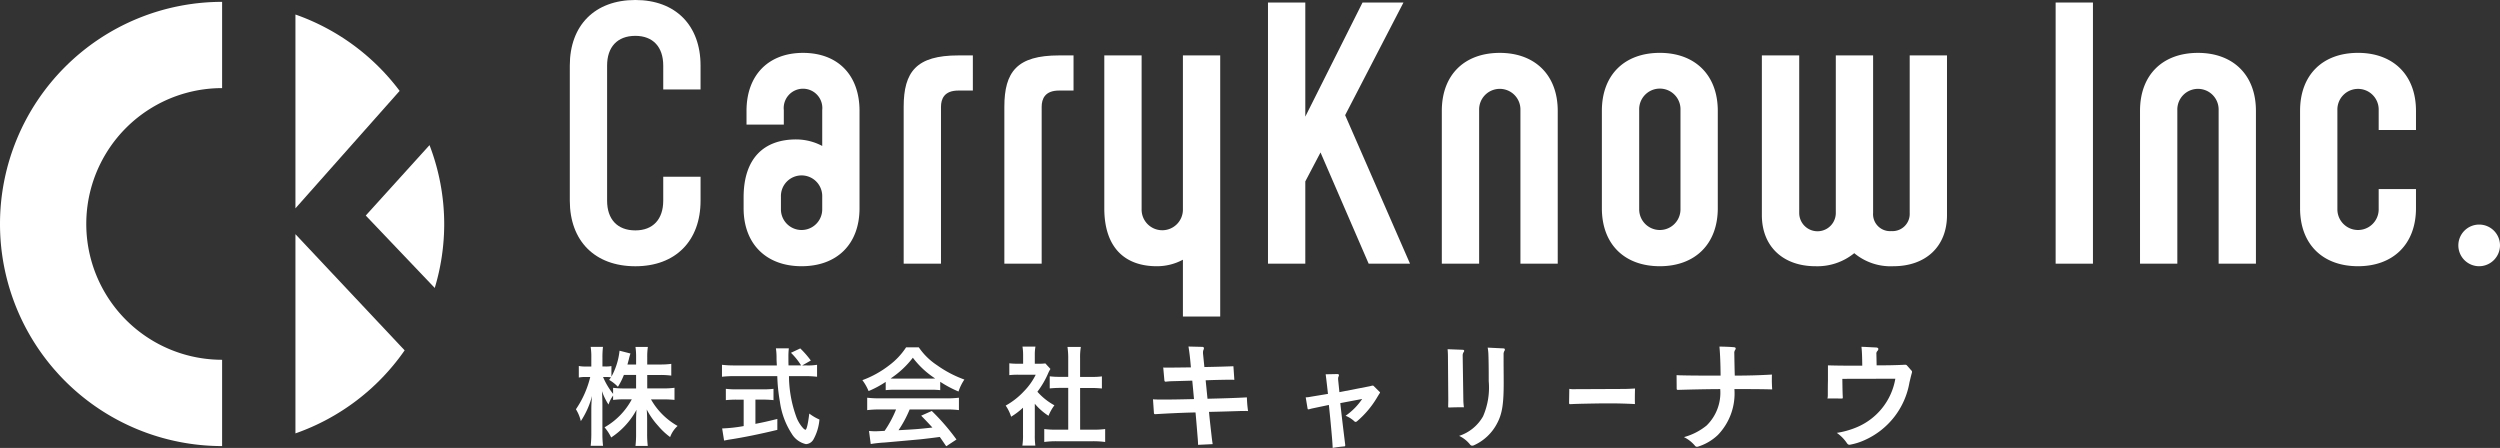
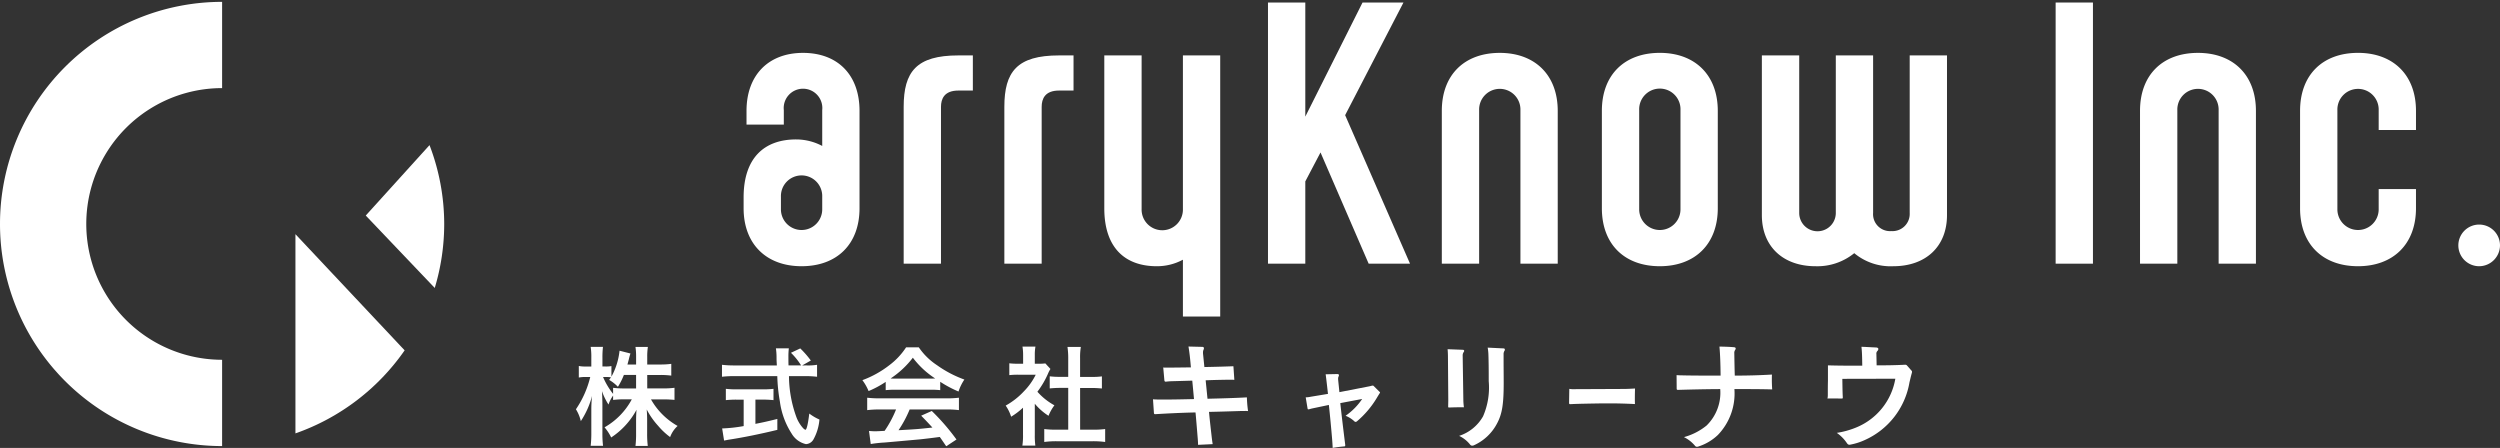
<svg xmlns="http://www.w3.org/2000/svg" width="289.012" height="51.784" viewBox="0 0 289.012 51.784">
  <rect x="0" y="0" width="289.012" height="51.784" fill="#333333" stroke="none" />
  <defs>
    <clipPath id="clip-path">
      <rect id="長方形_3" data-name="長方形 3" width="289.012" height="51.784" fill="#fff" />
    </clipPath>
  </defs>
  <g id="グループ_1" data-name="グループ 1" clip-path="url(#clip-path)">
-     <path id="パス_1" data-name="パス 1" d="M52.757,20.433V23.2c0,4.648-2.889,7.581-7.537,7.581-4.69,0-7.579-2.933-7.579-7.581V7.578C37.64,2.931,40.529,0,45.219,0c4.648,0,7.537,2.931,7.537,7.578v2.763H48.443V7.578c0-2.135-1.173-3.432-3.224-3.432-2.093,0-3.266,1.3-3.266,3.432V23.2c0,2.137,1.173,3.435,3.266,3.435,2.051,0,3.224-1.3,3.224-3.435V20.433Z" transform="translate(28.231 -0.001)" fill="#fff" />
    <path id="パス_2" data-name="パス 2" d="M49.122,20.2c0-4.564,2.389-6.7,6.073-6.7a6.438,6.438,0,0,1,3.015.754V10.11a2.233,2.233,0,1,0-4.44,0v1.675H49.458V10.194c0-4.146,2.553-6.7,6.531-6.7,4.022,0,6.533,2.555,6.533,6.7V21.457c0,4.146-2.6,6.7-6.7,6.7-4.062,0-6.7-2.555-6.7-6.7Zm9.088-.084a2.388,2.388,0,1,0-4.774,0v1.467a2.387,2.387,0,1,0,4.774,0Z" transform="translate(36.843 2.619)" fill="#fff" />
    <path id="パス_3" data-name="パス 3" d="M59.695,9.608c0-4.062,1.467-5.947,6.323-5.947h1.675V7.723H66.018c-1.633,0-2.009.963-2.009,1.885v18.13H59.695Z" transform="translate(44.774 2.745)" fill="#fff" />
    <path id="パス_4" data-name="パス 4" d="M66.346,9.608c0-4.062,1.467-5.947,6.323-5.947h1.675V7.723H72.669c-1.633,0-2.009.963-2.009,1.885v18.13H66.346Z" transform="translate(49.762 2.745)" fill="#fff" />
    <path id="パス_5" data-name="パス 5" d="M77.262,3.661V21.415a2.388,2.388,0,1,0,4.774,0V3.661h4.312v30.19H82.036V27.278a6.31,6.31,0,0,1-3.015.754c-3.684,0-6.073-2.137-6.073-6.7V3.661Z" transform="translate(54.714 2.745)" fill="#fff" />
    <path id="パス_6" data-name="パス 6" d="M88.075,13.359,94.692.167h4.732L92.681,13.19l7.5,17.168H95.4L89.834,17.5l-1.759,3.348v9.506H83.761V.167h4.314Z" transform="translate(62.824 0.124)" fill="#fff" />
    <path id="パス_7" data-name="パス 7" d="M95.244,27.864V10.194c0-4.146,2.6-6.7,6.7-6.7,4.062,0,6.7,2.555,6.7,6.7v17.67h-4.312V10.11a2.388,2.388,0,1,0-4.774,0V27.864Z" transform="translate(71.437 2.619)" fill="#fff" />
    <path id="パス_8" data-name="パス 8" d="M119.217,21.458c0,4.144-2.637,6.7-6.7,6.7-4.1,0-6.7-2.557-6.7-6.7V10.193c0-4.144,2.6-6.7,6.7-6.7,4.062,0,6.7,2.557,6.7,6.7Zm-9.086.126a2.387,2.387,0,1,0,4.774,0V10.111a2.389,2.389,0,1,0-4.774,0Z" transform="translate(79.367 2.618)" fill="#fff" />
    <path id="パス_9" data-name="パス 9" d="M120.7,3.661V21.875a2.115,2.115,0,0,0,4.23,0V3.661h4.312V21.875a1.957,1.957,0,0,0,2.095,2.095,1.991,1.991,0,0,0,2.135-2.095V3.661h4.312V22.126c0,3.644-2.469,5.906-6.2,5.906a6.57,6.57,0,0,1-4.522-1.509,6.754,6.754,0,0,1-4.48,1.509c-3.726,0-6.2-2.263-6.2-5.906V3.661Z" transform="translate(87.298 2.745)" fill="#fff" />
    <rect id="長方形_2" data-name="長方形 2" width="4.314" height="30.19" transform="translate(237.641 0.292)" fill="#fff" />
    <path id="パス_10" data-name="パス 10" d="M141.366,27.864V10.194c0-4.146,2.6-6.7,6.7-6.7,4.062,0,6.7,2.555,6.7,6.7v17.67h-4.312V10.11a2.388,2.388,0,1,0-4.774,0V27.864Z" transform="translate(106.03 2.619)" fill="#fff" />
    <path id="パス_11" data-name="パス 11" d="M165.339,19.237v2.221c0,4.144-2.637,6.7-6.7,6.7-4.1,0-6.7-2.557-6.7-6.7V10.193c0-4.146,2.6-6.7,6.7-6.7,4.062,0,6.7,2.555,6.7,6.7v2.221h-4.312v-2.3a2.388,2.388,0,1,0-4.774,0V21.584a2.387,2.387,0,1,0,4.774,0V19.237Z" transform="translate(113.96 2.618)" fill="#fff" />
    <path id="パス_12" data-name="パス 12" d="M164.823,19.651a2.408,2.408,0,1,1,2.387-2.429,2.423,2.423,0,0,1-2.387,2.429" transform="translate(121.802 11.126)" fill="#fff" />
    <path id="パス_13" data-name="パス 13" d="M46.289,27.719h1.829a9.918,9.918,0,0,0,1.323-.073v1.4c-.408-.037-.8-.061-1.335-.061H46.722A8.084,8.084,0,0,0,49.8,32.058a3.234,3.234,0,0,0-.865,1.286,8.019,8.019,0,0,1-1.386-1.3,8.761,8.761,0,0,1-1.321-1.892c.037.422.049.865.049,1.225v1.558a11.378,11.378,0,0,0,.074,1.433H44.93A11.956,11.956,0,0,0,45,32.936V31.464c0-.345.012-.791.049-1.274a8.838,8.838,0,0,1-2.928,3.2,5.526,5.526,0,0,0-.767-1.174,8.125,8.125,0,0,0,3.152-3.238h-.816a10.721,10.721,0,0,0-1.348.074v-.508a3.9,3.9,0,0,0-.532,1.04,7.147,7.147,0,0,1-.754-1.547c.025.41.049,1.089.049,1.633v3.164a11.99,11.99,0,0,0,.075,1.521H39.75a12.613,12.613,0,0,0,.075-1.521V30.178a14.393,14.393,0,0,1,.086-1.594,9.739,9.739,0,0,1-1.3,2.917,4.489,4.489,0,0,0-.567-1.372A11.34,11.34,0,0,0,39.7,26.4h-.494a3.774,3.774,0,0,0-.828.061V25.124a3.576,3.576,0,0,0,.828.061h.618v-1a7.6,7.6,0,0,0-.075-1.272h1.423a10.3,10.3,0,0,0-.063,1.272v1h.371a3.376,3.376,0,0,0,.669-.049V26.36a7.96,7.96,0,0,0,.938-3l1.262.322a6.021,6.021,0,0,0-.186.667c-.074.284-.1.371-.161.606h1V24.1a7.4,7.4,0,0,0-.073-1.173h1.433a7.3,7.3,0,0,0-.074,1.173v.854h1.46a9.127,9.127,0,0,0,1.321-.075v1.36a9.654,9.654,0,0,0-1.321-.074h-1.46Zm-2.7-1.558a7.876,7.876,0,0,1-.691,1.372,4.5,4.5,0,0,0-1.015-.8,3.226,3.226,0,0,0,.212-.3,4.49,4.49,0,0,0-.607-.037h-.308a8.294,8.294,0,0,0,1.162,1.953v-.7a10.044,10.044,0,0,0,1.348.073H45V26.162Z" transform="translate(28.535 17.184)" fill="#fff" />
    <path id="パス_14" data-name="パス 14" d="M57.484,24.988a6.029,6.029,0,0,0,1.2-.074V26.3a10.962,10.962,0,0,0-1.447-.074h-1.8a14.078,14.078,0,0,0,.866,4.758,3.98,3.98,0,0,0,.74,1.223.894.894,0,0,0,.285.224c.147,0,.3-.593.457-1.88a5.477,5.477,0,0,0,1.174.691,5.675,5.675,0,0,1-.705,2.324,1.054,1.054,0,0,1-.852.52,2.568,2.568,0,0,1-1.645-1.2,9.013,9.013,0,0,1-1.37-3.721,19.439,19.439,0,0,1-.3-2.942H49.14a13.123,13.123,0,0,0-1.447.074V24.915a11.488,11.488,0,0,0,1.447.074h4.895C54,24.346,54,24.346,54,23.973a7.2,7.2,0,0,0-.074-.964h1.495a8.6,8.6,0,0,0-.049,1c0,.212,0,.569.012.978H56.84a7.655,7.655,0,0,0-1.174-1.46l1.076-.506a11.071,11.071,0,0,1,1.223,1.4l-1,.569Zm-8.1,3.955A12.1,12.1,0,0,0,48.139,29V27.694a11.046,11.046,0,0,0,1.272.061H52.4a10.613,10.613,0,0,0,1.248-.061V29a12.053,12.053,0,0,0-1.236-.061h-.854v2.805c.866-.172,1.348-.273,2.534-.569v1.262c-2.09.506-4.043.9-5.7,1.148-.11.025-.247.051-.457.088l-.222-1.4A17.558,17.558,0,0,0,50.2,32V28.943Z" transform="translate(35.772 17.257)" fill="#fff" />
    <path id="パス_15" data-name="パス 15" d="M59.663,26.938A11.613,11.613,0,0,1,57.686,28a5.8,5.8,0,0,0-.718-1.262,11.536,11.536,0,0,0,3.1-1.717,8.154,8.154,0,0,0,1.953-2.077h1.47A7.53,7.53,0,0,0,65.583,25a12.993,12.993,0,0,0,3.176,1.668,5.549,5.549,0,0,0-.679,1.384,13.239,13.239,0,0,1-2.114-1.125v.966a9.446,9.446,0,0,0-1.111-.049h-4.13a9.964,9.964,0,0,0-1.062.049Zm-.681,3.19a11.3,11.3,0,0,0-1.458.075V28.768a12.253,12.253,0,0,0,1.458.074h7.7a11.742,11.742,0,0,0,1.447-.074V30.2a11.23,11.23,0,0,0-1.447-.075H62.432a13.442,13.442,0,0,1-1.286,2.4c2.189-.123,2.189-.123,3.918-.31-.4-.432-.6-.656-1.3-1.37L64.99,30.3a25.253,25.253,0,0,1,2.856,3.3l-1.188.779c-.408-.6-.53-.779-.74-1.075-1.026.137-1.768.222-2.224.271-1.225.112-3.672.334-4.167.373a14.823,14.823,0,0,0-1.594.172l-.2-1.509c.334.026.544.038.718.038.086,0,.457-.012,1.087-.051a12.814,12.814,0,0,0,1.323-2.471Zm5.859-3.572c.2,0,.31,0,.544-.012a10.1,10.1,0,0,1-2.583-2.4,10.59,10.59,0,0,1-2.573,2.4c.212.012.285.012.508.012Z" transform="translate(42.728 17.21)" fill="#fff" />
    <path id="パス_16" data-name="パス 16" d="M69.8,33.082a8.567,8.567,0,0,0,.063,1.26h-1.5a7.461,7.461,0,0,0,.074-1.285v-3.1A8.234,8.234,0,0,1,67.064,31a4.825,4.825,0,0,0-.63-1.285,8.493,8.493,0,0,0,2.126-1.67,7.331,7.331,0,0,0,1.348-1.9H67.894a8.552,8.552,0,0,0-1.04.049V24.826a7.624,7.624,0,0,0,.977.049h.618v-1.04a5.727,5.727,0,0,0-.074-.938h1.5a5.155,5.155,0,0,0-.075.964v1.013H70.3a4.527,4.527,0,0,0,.716-.037l.593.644a3.433,3.433,0,0,0-.271.516A10.068,10.068,0,0,1,70.1,28.114a7.262,7.262,0,0,0,1.967,1.568,5.266,5.266,0,0,0-.681,1.213A6.843,6.843,0,0,1,69.8,29.5Zm5.241-.581h1.482a10.706,10.706,0,0,0,1.411-.074v1.495a10.249,10.249,0,0,0-1.411-.086H72.293a10.085,10.085,0,0,0-1.4.086V32.428a11.331,11.331,0,0,0,1.423.074h1.348V27.669h-.928c-.42,0-.816.024-1.211.061v-1.4a8.412,8.412,0,0,0,1.211.061h.928V24.22a8.842,8.842,0,0,0-.086-1.286h1.545a7.155,7.155,0,0,0-.088,1.286V26.4h1.311a8.121,8.121,0,0,0,1.211-.061v1.4c-.4-.037-.779-.061-1.211-.061H75.037Z" transform="translate(49.828 17.173)" fill="#fff" />
    <path id="パス_17" data-name="パス 17" d="M82.466,28.926c1.612-.039,3.143-.08,4.554-.159a12.966,12.966,0,0,0,.135,1.584,3.161,3.161,0,0,0-.347-.012h-.347c-1.213.038-2.49.081-3.822.107.093,1.012.2,1.89.292,2.728.04.361.081.681.133,1l-1.691.08c0-.319-.028-.625-.054-.945-.067-.814-.133-1.666-.238-2.8-1.8.04-3.264.119-4.65.2h-.039c-.082,0-.109-.054-.121-.145l-.107-1.572c.214.012.48.026.719.026h.665c1.04,0,2.132-.026,3.357-.054l-.2-2.132c-.9.026-1.757.053-2.41.068-.242.012-.439.026-.627.052h-.04c-.08,0-.133-.04-.147-.159l-.133-1.481a1.543,1.543,0,0,0,.254.014h.266c.786,0,1.612-.014,2.678-.026-.093-1.118-.173-1.773-.28-2.41l1.586.039c.133,0,.2.054.2.159a.424.424,0,0,1-.04.163.742.742,0,0,0-.066.331,1.569,1.569,0,0,0,.014.242l.145,1.437c1.32-.026,2.371-.054,3.357-.093l.107,1.572c-.226-.014-.453-.014-.693-.014-.772.014-1.636.026-2.623.068Z" transform="translate(57.127 17.171)" fill="#fff" />
    <path id="パス_18" data-name="パス 18" d="M94.791,26.763a.093.093,0,0,1,.053.081c0,.026-.012.052-.053.105-.095.147-.2.322-.32.522a10.857,10.857,0,0,1-2.291,2.7.269.269,0,0,1-.159.068.219.219,0,0,1-.159-.082,3.213,3.213,0,0,0-1-.625,7.374,7.374,0,0,0,1.92-1.944l-2.531.48c.186,1.706.385,3.329.572,4.835v.038c0,.107-.04.133-.147.133-.425.04-.893.095-1.305.173-.012-.359-.04-.705-.067-1.052-.105-1.251-.226-2.531-.373-3.915l-1.906.4c-.185.04-.3.081-.359.093a.281.281,0,0,1-.107.016c-.066,0-.079-.042-.093-.109L86.253,27.4a2.794,2.794,0,0,0,.574-.068l2-.331c-.093-.826-.173-1.559-.266-2.265l1.346-.028c.133,0,.186.054.186.133a.3.3,0,0,1-.038.147.52.52,0,0,0-.054.252v.109l.147,1.451,3.288-.639a4.209,4.209,0,0,0,.467-.107c.04,0,.067-.014.093-.014a.181.181,0,0,1,.107.04Z" transform="translate(64.693 18.534)" fill="#fff" />
    <path id="パス_19" data-name="パス 19" d="M97.37,23.215c.119,0,.173.053.173.133a.29.29,0,0,1-.067.147.665.665,0,0,0-.107.347l.079,5.261a6.777,6.777,0,0,0,.067.76H97c-.453,0-.84.014-1.2.026-.08,0-.107-.026-.107-.081v-.039c0-.215.012-.466.012-.733l-.038-4.942c0-.319-.014-.651-.04-.945Zm4.715-.159c.107,0,.159.053.159.133a.281.281,0,0,1-.066.186.739.739,0,0,0-.079.387v.667c0,.865.012,1.636.012,2.6,0,2.44-.173,3.558-.733,4.636a5.6,5.6,0,0,1-2.756,2.611.72.72,0,0,1-.159.026.314.314,0,0,1-.24-.133,3.544,3.544,0,0,0-1.265-1,4.928,4.928,0,0,0,2.77-2.265,8.321,8.321,0,0,0,.653-4.048c0-1.064,0-2.132-.04-3.183a6.151,6.151,0,0,0-.08-.707Z" transform="translate(71.723 17.221)" fill="#fff" />
    <path id="パス_20" data-name="パス 20" d="M109.9,25.717c.467,0,.942-.026,1.372-.053-.009.373-.019.733-.019,1.078,0,.254,0,.494.011.721-1.055-.054-2-.08-3.05-.08h-.644c-1.446.026-2.723.038-3.8.093-.084,0-.121-.04-.121-.161l.026-1.61a2.026,2.026,0,0,0,.422.038Z" transform="translate(77.744 19.248)" fill="#fff" />
    <path id="パス_21" data-name="パス 21" d="M110.752,26.195c.2.014.347.026.6.026,1.187.03,2.639.03,4.489.03-.012-1.36-.052-2.452-.133-3.357.52.012,1.2.026,1.706.079.119.012.171.065.171.145a.278.278,0,0,1-.066.173.589.589,0,0,0-.093.373c.014.8.026,1.652.054,2.587,1.584,0,2.944-.042,4.3-.121-.014.186-.014.385-.014.586,0,.357.014.744.04,1.131-1.358-.039-2.69-.039-4.368-.039a6.908,6.908,0,0,1-1.906,5.3,5.833,5.833,0,0,1-2.237,1.332.6.6,0,0,1-.187.04.313.313,0,0,1-.252-.147,3.877,3.877,0,0,0-1.253-.971,7.086,7.086,0,0,0,2.623-1.344,5.307,5.307,0,0,0,1.573-4.209c-1.958.012-3.477.053-4.876.091-.121,0-.159-.026-.159-.159Z" transform="translate(83.068 17.171)" fill="#fff" />
    <path id="パス_22" data-name="パス 22" d="M130.426,25.653a.177.177,0,0,1,.068.133.583.583,0,0,1-.014.133c-.107.359-.187.733-.28,1.106a8.937,8.937,0,0,1-5.182,6.671,6.99,6.99,0,0,1-1.638.52.347.347,0,0,1-.119.014c-.135,0-.2-.053-.294-.187A4.487,4.487,0,0,0,121.8,32.86a9.754,9.754,0,0,0,2.184-.6,7.435,7.435,0,0,0,4.583-5.66l-6.127.014c.014.705.014,1.425.053,2.118,0,.121-.012.159-.105.159-.361,0-.721-.012-1.094-.012-.186,0-.373,0-.572.012a2.13,2.13,0,0,0,.04-.452c0-.6,0-1.094.014-1.6V25.055c1.225.038,2.436.038,3.967.038-.012-.985-.026-1.584-.093-2.184.494.012,1.066.054,1.7.08.173.012.254.081.254.186a.394.394,0,0,1-.093.2.432.432,0,0,0-.133.387l.026,1.292c1.2,0,2.184-.014,3.236-.068h.066a.246.246,0,0,1,.226.107Z" transform="translate(90.543 17.182)" fill="#fff" />
-     <path id="パス_23" data-name="パス 23" d="M19.516.959V23.367L31.562,9.788A25.7,25.7,0,0,0,19.516.959" transform="translate(14.638 0.719)" fill="#fff" />
    <path id="パス_24" data-name="パス 24" d="M0,25.8A25.677,25.677,0,0,0,25.677,51.476V41.5a15.7,15.7,0,0,1,0-31.406V.123A25.677,25.677,0,0,0,0,25.8" transform="translate(0 0.092)" fill="#fff" />
    <path id="パス_25" data-name="パス 25" d="M31.535,9.586l-7.373,8.143L32.137,26.1a25.639,25.639,0,0,0,1.094-7.4,25.553,25.553,0,0,0-1.7-9.116" transform="translate(18.122 7.189)" fill="#fff" />
    <path id="パス_26" data-name="パス 26" d="M19.516,38.5a25.717,25.717,0,0,0,12.625-9.6L19.516,15.47Z" transform="translate(14.638 11.602)" fill="#fff" />
  </g>
</svg>